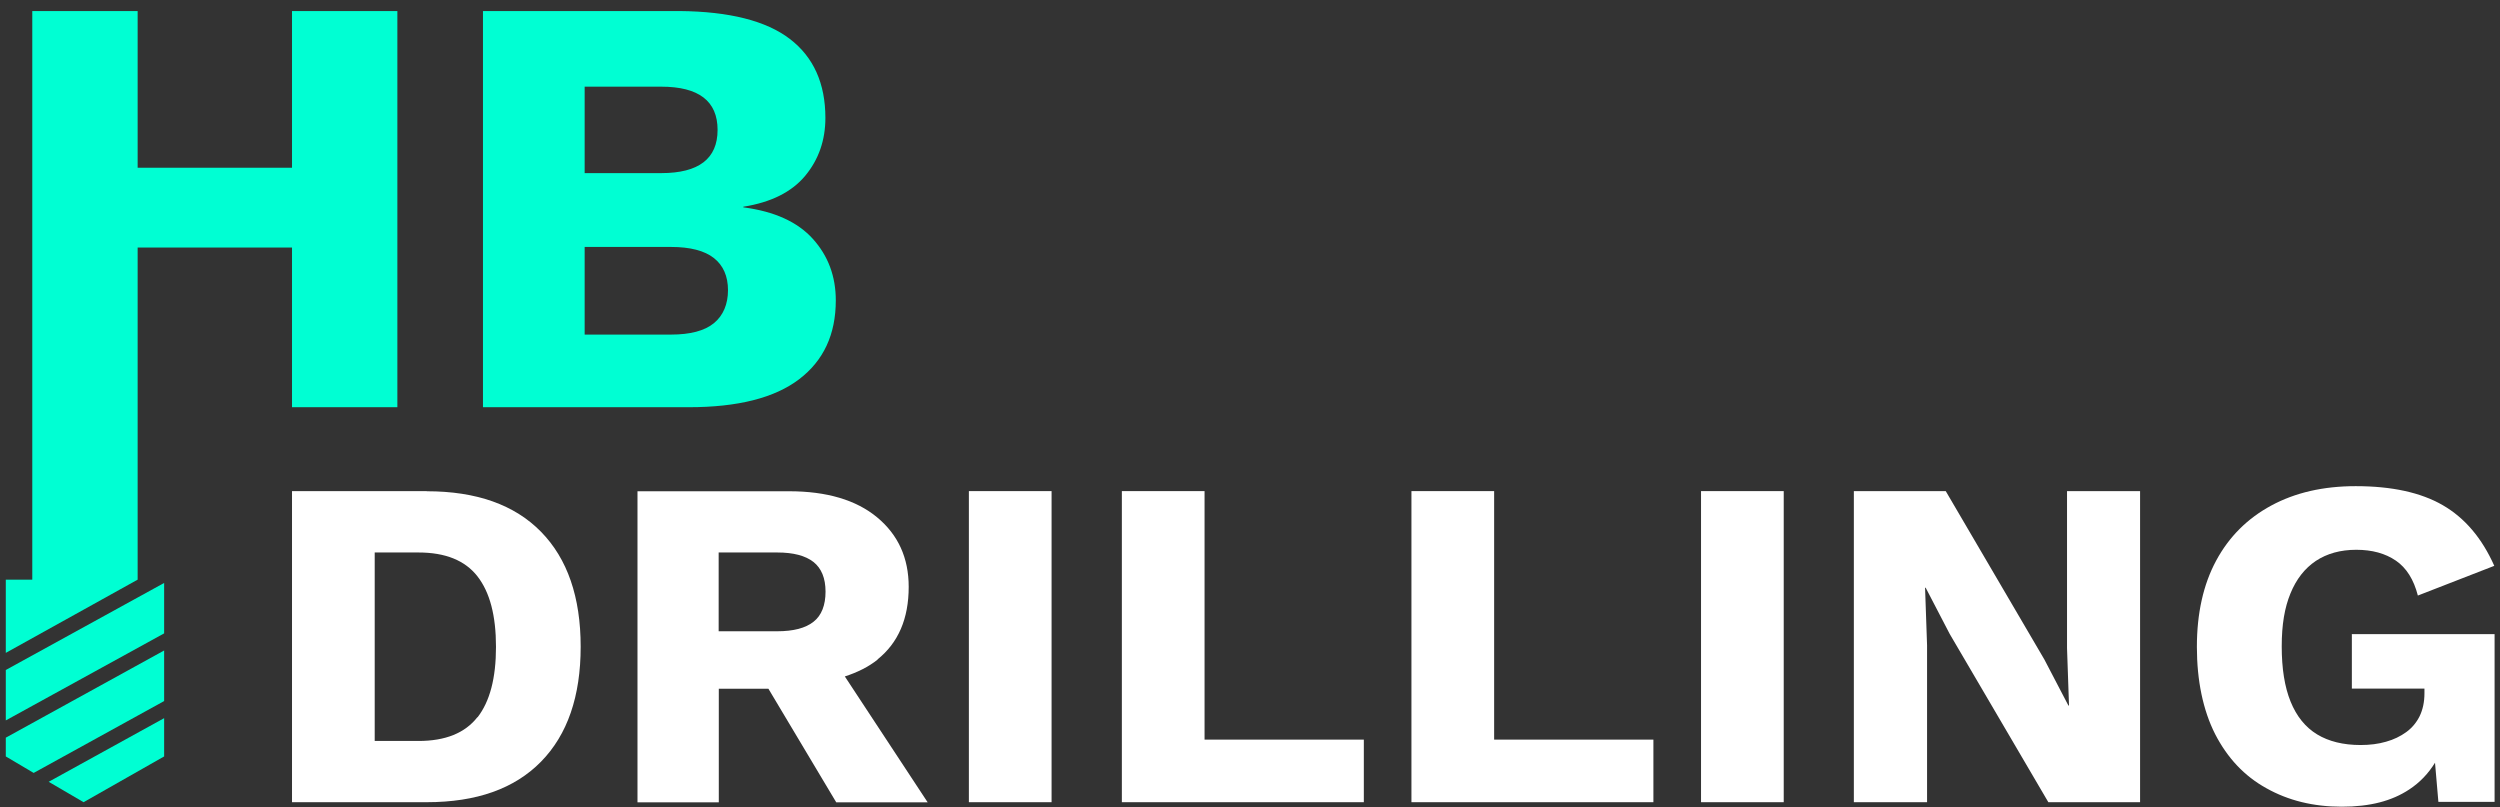
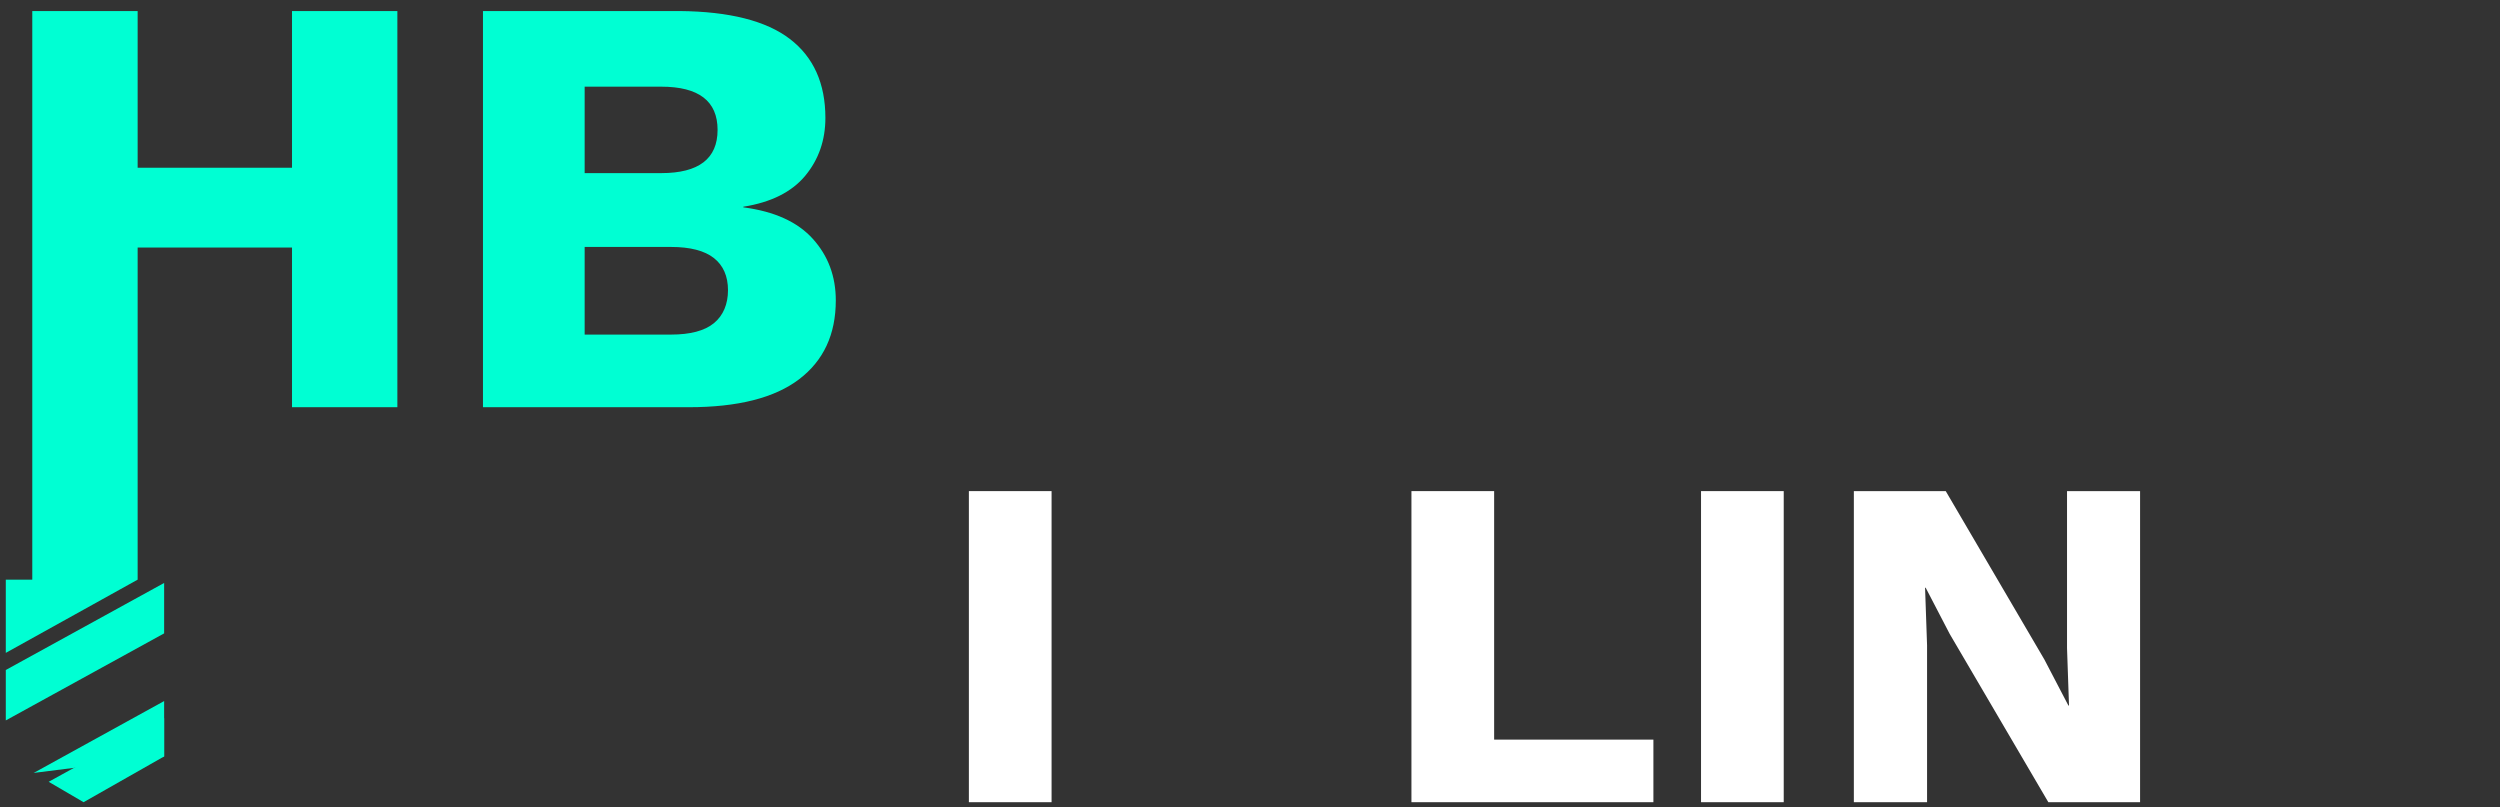
<svg xmlns="http://www.w3.org/2000/svg" width="223" height="72" viewBox="0 0 223 72" fill="none">
  <rect x="0" y="0" width="223" height="72" fill="#333333" stroke="none" />
  <g clip-path="url(#clip0_2032_231)">
    <path d="M72.504 21.305C71.138 19.792 69.076 18.855 66.303 18.494V18.44C68.775 18.052 70.619 17.128 71.822 15.683C73.024 14.237 73.625 12.51 73.625 10.515C73.625 7.45 72.573 5.094 70.456 3.474C68.338 1.855 65.06 1.025 60.62 0.985H43.081V36.324H61.44C65.811 36.324 69.09 35.494 71.275 33.834C73.461 32.174 74.553 29.832 74.553 26.793C74.553 24.651 73.871 22.817 72.504 21.305ZM52.151 7.731H58.981C62.328 7.731 64.008 9.016 64.008 11.586C64.008 14.157 62.328 15.442 58.981 15.442H52.151V7.731ZM63.68 28.828C62.847 29.51 61.563 29.845 59.855 29.845H52.151V22.028H59.855C61.563 22.028 62.847 22.362 63.68 23.018C64.513 23.674 64.937 24.638 64.937 25.883C64.937 27.128 64.513 28.145 63.68 28.828Z" fill="#00FFD3" />
-     <path d="M38.068 43.807H26.047V71.556H38.068C42.508 71.556 45.895 70.351 48.258 67.942C50.621 65.532 51.796 62.105 51.796 57.688C51.796 53.271 50.621 49.844 48.258 47.434C45.895 45.025 42.508 43.82 38.068 43.82V43.807ZM42.589 63.966C41.483 65.385 39.734 66.094 37.33 66.094H33.424V49.282H37.33C39.734 49.282 41.483 49.991 42.589 51.41C43.696 52.829 44.242 54.917 44.242 57.701C44.242 60.486 43.696 62.574 42.589 63.993V63.966Z" fill="white" />
-     <path d="M78.269 58.826C80.127 57.34 81.056 55.185 81.056 52.347C81.056 49.764 80.113 47.702 78.242 46.149C76.37 44.596 73.748 43.82 70.374 43.82H56.864V71.57H64.117V61.436H68.543L74.594 71.57H82.749L75.359 60.339C76.48 59.977 77.477 59.482 78.296 58.826H78.269ZM64.104 49.282H69.335C70.77 49.282 71.835 49.563 72.559 50.125C73.269 50.687 73.638 51.571 73.638 52.775C73.638 53.98 73.283 54.904 72.559 55.466C71.849 56.028 70.77 56.309 69.335 56.309H64.104V49.282Z" fill="white" />
    <path d="M93.8 43.807H86.424V71.556H93.8V43.807Z" fill="white" />
-     <path d="M107.446 43.807H100.07V71.556H121.653V65.974H107.446V43.807Z" fill="white" />
    <path d="M133.277 43.807H125.901V71.556H147.483V65.974H133.277V43.807Z" fill="white" />
    <path d="M159.108 43.807H151.732V71.556H159.108V43.807Z" fill="white" />
    <path d="M184.379 57.809L184.556 62.935H184.502L182.357 58.826L173.56 43.807H165.364V71.556H171.894V57.554L171.716 52.427H171.771L173.915 56.55L182.712 71.556H190.895V43.807H184.379V57.809Z" fill="white" />
-     <path d="M209.786 56.59V61.423H216.261V61.838C216.261 62.628 216.111 63.297 215.837 63.873C215.551 64.448 215.154 64.93 214.635 65.305C214.116 65.68 213.515 65.974 212.832 66.162C212.149 66.362 211.384 66.456 210.565 66.456C209.021 66.456 207.723 66.135 206.685 65.506C205.647 64.876 204.855 63.899 204.322 62.587C203.789 61.276 203.53 59.629 203.53 57.661C203.53 55.694 203.789 54.208 204.308 52.936C204.828 51.664 205.579 50.701 206.576 50.031C207.573 49.375 208.775 49.041 210.182 49.041C211.589 49.041 212.764 49.362 213.706 50.005C214.649 50.647 215.305 51.691 215.673 53.123L222.49 50.473C221.397 48.01 219.867 46.203 217.9 45.065C215.933 43.927 213.338 43.365 210.128 43.365C207.232 43.365 204.732 43.941 202.601 45.092C200.47 46.243 198.831 47.876 197.683 50.005C196.536 52.133 195.962 54.703 195.962 57.702C195.962 60.7 196.509 63.35 197.588 65.479C198.681 67.607 200.197 69.227 202.164 70.311C204.117 71.409 206.357 71.958 208.884 71.958C211.412 71.958 213.351 71.449 214.908 70.418C215.865 69.789 216.616 68.986 217.203 68.036L217.504 71.529H222.517V56.564H209.772L209.786 56.59Z" fill="white" />
-     <path d="M14.641 58.023L0.517 65.8V67.474L3.003 68.946L14.641 62.534V58.023Z" fill="#00FFD3" />
+     <path d="M14.641 58.023V67.474L3.003 68.946L14.641 62.534V58.023Z" fill="#00FFD3" />
    <path d="M0.517 64.261L14.641 56.497V51.999L0.517 59.763V64.261Z" fill="#00FFD3" />
    <path d="M4.342 69.736L7.456 71.556L14.641 67.474V64.06L4.342 69.736Z" fill="#00FFD3" />
    <path d="M26.047 0.985V14.96H12.278V0.985H2.88V51.705H0.517V58.237L12.278 51.705V22.081H26.047V36.324H35.445V0.985H26.047Z" fill="#00FFD3" />
  </g>
  <defs>
    <clipPath id="clip0_2032_231">
      <rect width="222" height="71" fill="white" transform="translate(0.517 0.985)" />
    </clipPath>
  </defs>
</svg>